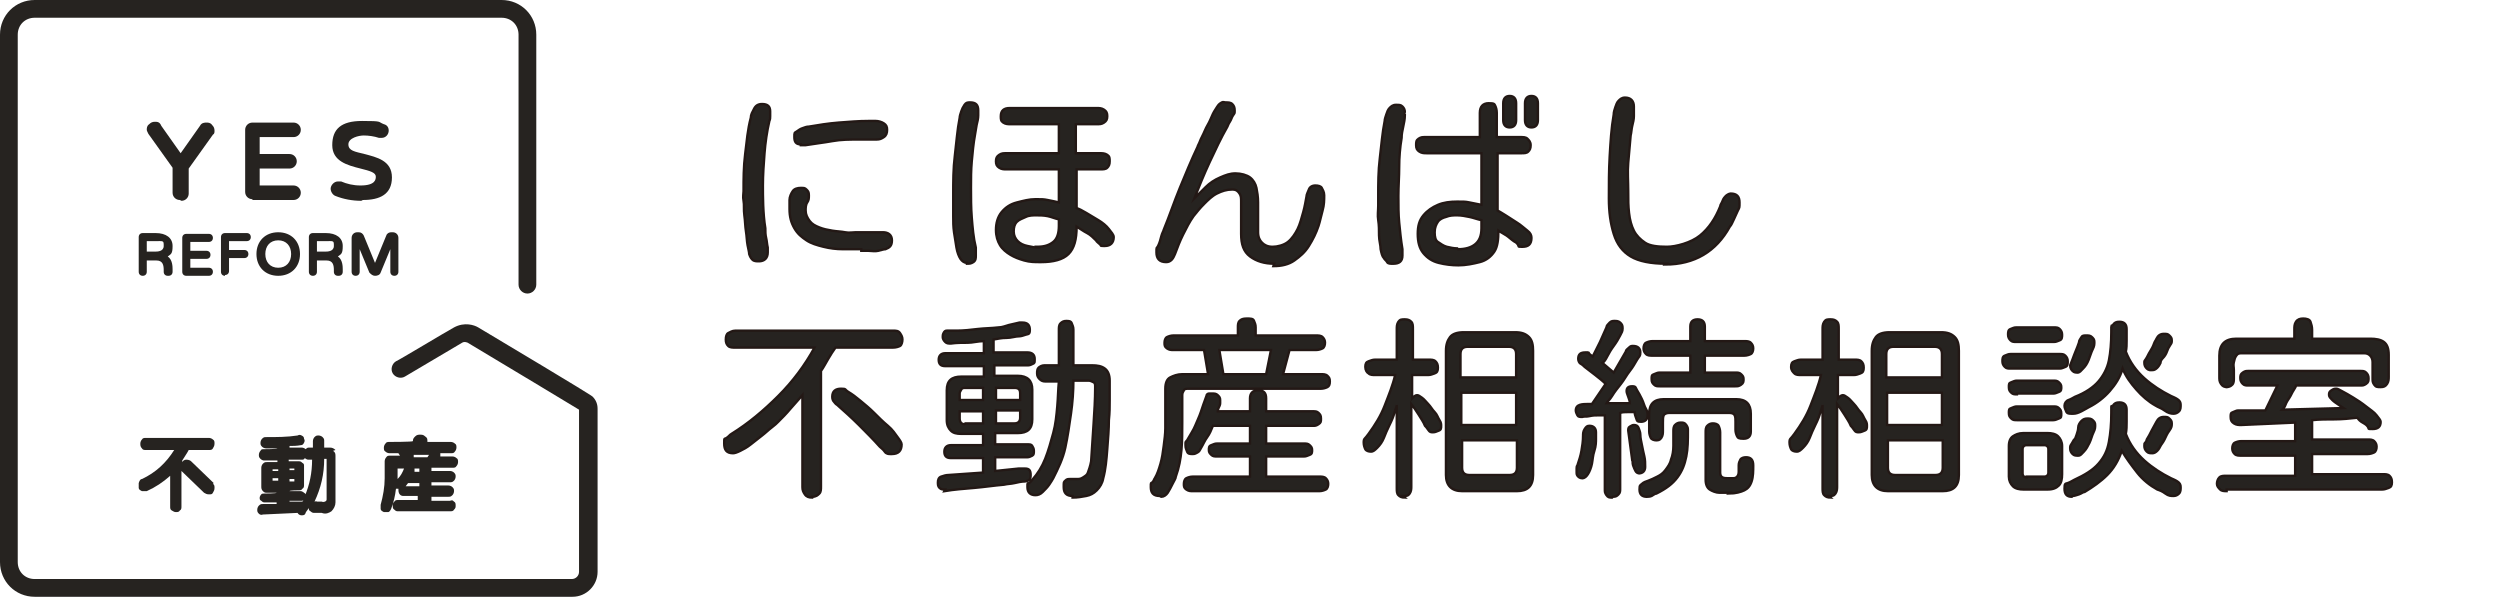
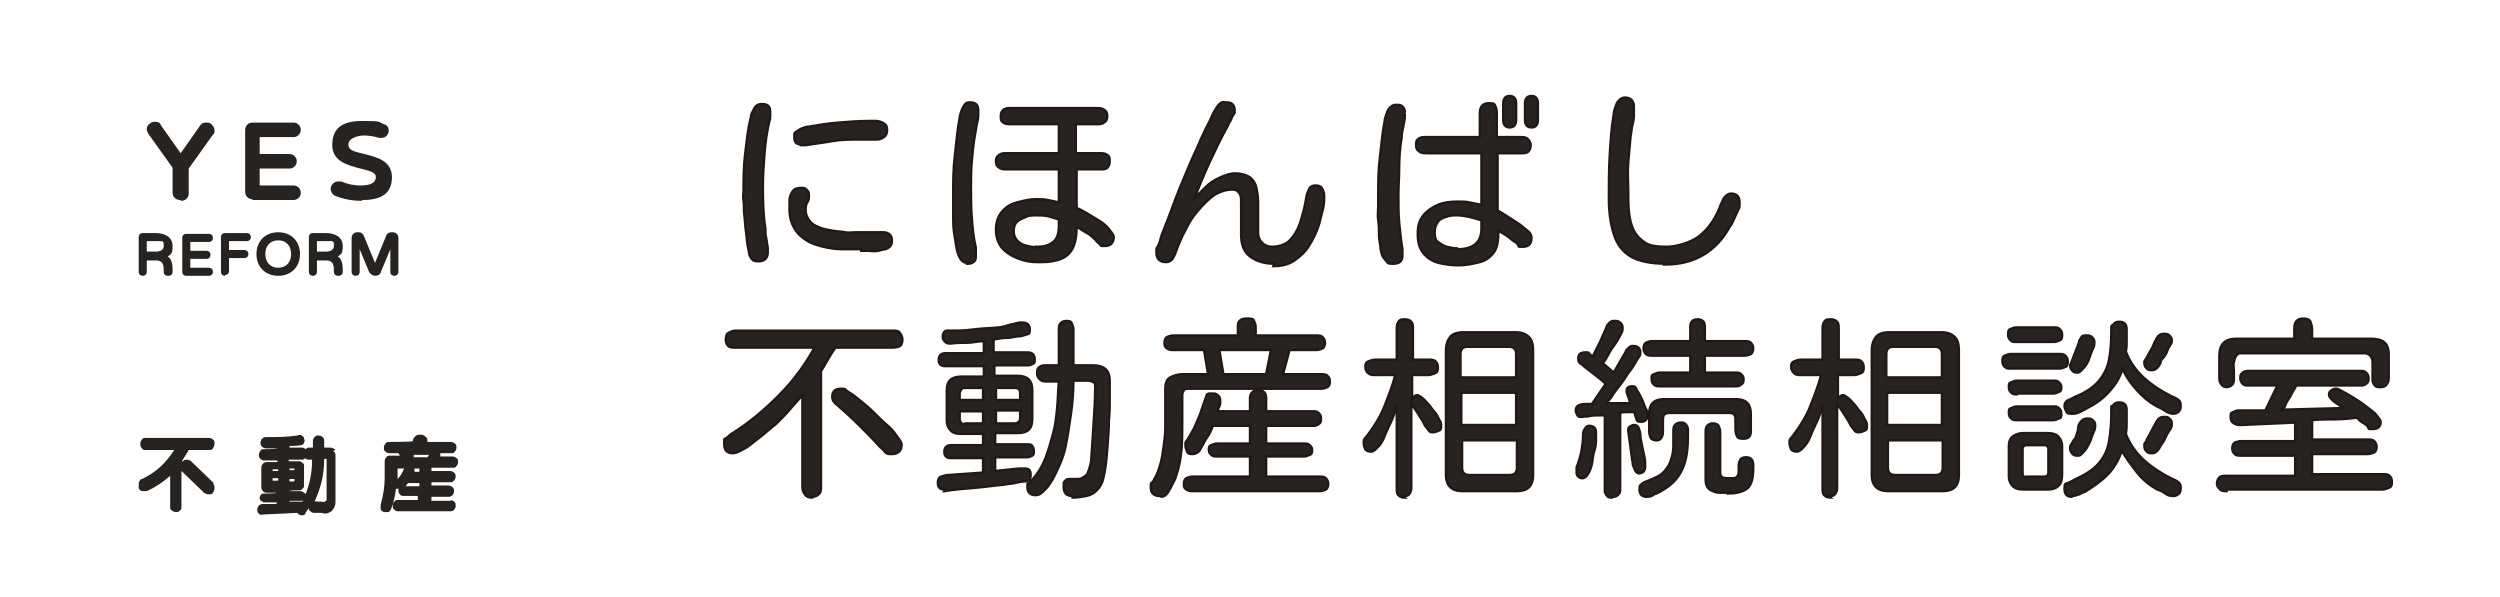
<svg xmlns="http://www.w3.org/2000/svg" id="_レイヤー_1" width="310" height="74" viewBox="0 0 310 74">
  <defs>
    <style>.cls-1,.cls-2{fill:#262320;}.cls-2{stroke:#231815;stroke-miterlimit:10;stroke-width:.3px;}</style>
  </defs>
  <g id="_logo_">
    <g id="_不動産_">
      <path class="cls-1" d="M56.1,62.1h-2.6v-.5h2.1c.2,0,.3,0,.5-.2.1-.1.2-.3.2-.5s0-.3-.2-.5c-.1-.1-.3-.2-.5-.2h-2.1v-.4h2.3c.2,0,.3,0,.5-.2.1-.1.2-.3.2-.5s0-.3-.2-.5c-.1-.1-.3-.2-.5-.2h-2.3v-.4h2.6c.2,0,.4,0,.5-.2.1-.1.2-.3.2-.5s0-.4-.2-.5c-.1-.1-.3-.2-.5-.2h-1.5v-.4h1.3c.2,0,.4,0,.5-.2.1-.1.2-.3.2-.5,0-.2,0-.4-.2-.5-.1-.1-.3-.2-.5-.2h-2.9c0-.4,0-.5-.3-.7-.2-.2-.4-.2-.6-.2s-.4,0-.6.2c-.2.2-.3.3-.3.6h0c0,.1-2.9.1-2.9.1-.2,0-.4,0-.5.2-.1.1-.2.3-.2.5s0,.4.2.5c.1.1.3.2.5.2h1.1l.2.3h-1.2c-.2,0-.4,0-.5.2-.1.1-.2.3-.2.5v2.1c0,1.1-.2,2.2-.5,3.3,0,.2,0,.3,0,.5,0,.2.2.3.4.4.2,0,.4,0,.5,0,.2,0,.3-.2.4-.4.3-.8.5-1.6.6-2.5.1,0,.2,0,.3,0,0,.2,0,.4.1.6.1.2.3.3.5.3h1.8v.5h-2.4c-.2,0-.4,0-.5.2-.2.2-.2.3-.2.5s0,.4.2.5c.2.2.3.2.5.2h6.4c.2,0,.4,0,.5-.2.2-.2.2-.3.2-.5s0-.4-.2-.5c-.2-.2-.3-.2-.5-.2M49.3,59.4v-1.3h.8c-.2.5-.4.9-.8,1.3M52,60.3h-1.7l.3-.4h1.4v.4ZM52,58.5h-.6c0-.1,0-.3,0-.4h.6v.4ZM53.1,56.7h-1.8v-.3c-.1,0,1.9,0,1.9,0l-.2.3Z" />
      <path class="cls-1" d="M26.5,59.9l-2.8-2.7c-.1-.1-.3-.2-.6-.2-.2,0-.4.1-.5.3v-.2c.3-.5.6-.9.8-1.3h2.5c.2,0,.4,0,.5-.2.1-.2.2-.3.2-.6,0-.2,0-.4-.2-.5-.1-.1-.3-.2-.5-.2h-7.8c-.2,0-.4,0-.5.2-.1.1-.2.3-.2.5s0,.4.2.6c.1.2.3.2.5.2h3.5c-1,1.6-2.3,2.8-4,3.6-.2,0-.3.2-.4.5,0,.2,0,.4,0,.6,0,.2.2.3.4.4.2,0,.4,0,.6,0,1.1-.5,2-1.1,2.9-1.9v3.8c0,.2,0,.4.2.5.2.1.3.2.5.2s.4,0,.5-.2c.2-.1.2-.3.2-.5v-4.4s0,0,0,0c0,0,0,0,0,0l2.8,2.7c.2.1.3.2.6.2s.4,0,.5-.2c.1-.2.2-.3.2-.6,0-.2,0-.4-.2-.5" />
      <path class="cls-1" d="M41.6,55.8c-.2-.2-.4-.3-.7-.3h-.7v-.8c0-.2,0-.3-.2-.5-.1-.1-.3-.2-.5-.2s-.3,0-.5.2c-.1.1-.2.3-.2.5v.8h-.5c-.2,0-.3.1-.4.2-.1-.1-.3-.2-.5-.2h-1.5v-.2c.4,0,.9,0,1.4-.1.2,0,.3-.1.4-.3.1-.2.1-.3,0-.5,0-.2-.1-.3-.3-.4-.2-.1-.3-.1-.5,0-1.3.2-2.6.2-3.9.2-.2,0-.3,0-.5.2-.1.1-.2.3-.2.5,0,.2,0,.3.2.5.1.1.3.2.5.2s.3,0,.7,0c.4,0,.6,0,.7,0h0c0,.1-1.7.1-1.7.1-.2,0-.3,0-.4.2-.1.1-.2.3-.2.5,0,.2,0,.3.2.5.1.1.3.2.4.2h1.7v.2h-1.3c-.2,0-.3,0-.5.2-.1.1-.2.3-.2.5v2.3c0,.2,0,.4.2.6.2.2.3.2.5.2h1.2c0,.1-1.5.1-1.5.1-.2,0-.3,0-.4.1-.1.1-.2.3-.2.4,0,.2,0,.3.2.4.1.1.2.2.4.2h1.5v.2s-1.7,0-1.7,0c-.2,0-.3,0-.5.2-.1.1-.2.3-.2.5,0,.2,0,.3.2.5.1.1.3.2.5.1l4.3-.2c.1.2.3.3.5.3.2,0,.4,0,.5-.3,0-.1.2-.3.4-.6,0,.2,0,.3.2.4,0,0,.2.2.4.2h1c.5.2.9,0,1.2-.2.3-.3.5-.7.5-1.1v-5.7c0-.3,0-.5-.3-.7M34.5,59.6h-.7v-.3h.7v.3ZM34.5,58.4h-.7v-.2h.7v.2ZM35.9,58.1h.6v.2h-.6v-.2ZM35.9,59.4h.6v.3h-.6v-.3ZM37.5,62.2h-1.6c0,0,0-.1,0-.1h1.4c.2,0,.3,0,.4-.2l-.2.3ZM37.9,61.5c0-.2,0-.3-.2-.4-.1-.1-.3-.2-.4-.2h-1.4c0-.1,1.1-.1,1.1-.1.2,0,.4,0,.5-.2.2-.1.2-.3.2-.5v-2.3c0-.2,0-.3-.2-.4-.1-.1-.2-.2-.4-.2h-1.3v-.2s1.6,0,1.6,0c.2,0,.3,0,.4-.2.1.1.3.2.4.2h.5c0,1.6-.3,3.1-.9,4.5M40.5,61.9c0,.1,0,.2-.2.3-.1,0-.2.1-.4,0h-.6c-.1-.1-.2,0-.3,0,.8-1.7,1.2-3.4,1.2-5.3h.3v4.9Z" />
    </g>
-     <path class="cls-1" d="M70.9,74H4.3c-2.4,0-4.3-1.9-4.3-4.3V4.3C0,1.9,1.9,0,4.3,0h57.9c2.4,0,4.3,1.9,4.3,4.3v31c0,.6-.5,1.1-1.1,1.1s-1.1-.5-1.1-1.1V4.3c0-1.2-.9-2.1-2.1-2.1H4.3c-1.2,0-2.1.9-2.1,2.1v65.4c0,1.2.9,2.1,2.1,2.1h66.6c.5,0,.9-.4.9-.9v-20.1c-1.3-.8-8.8-5.3-13.8-8.3,0,0,0,0,0,0,0,0-.4-.2-.7,0-1,.6-7.1,4.2-7.1,4.2-.5.3-1.2.1-1.5-.4-.3-.5-.1-1.2.4-1.5.3-.1,6.1-3.6,7.2-4.2,1.3-.7,2.5-.3,3,0,13.9,8.3,14.1,8.5,14.2,8.6.6.6.6,1.3.6,1.5v20.2c0,1.7-1.4,3.1-3.1,3.1ZM71.8,50.7s0,0,0,0h0Z" />
    <g id="_yes_">
      <path class="cls-1" d="M22.3,24.8c-.5,0-.9-.4-.9-.9v-3.1l-3-4.2h0c-.1-.2-.2-.4-.2-.5,0-.2,0-.5.3-.7.2-.2.4-.3.7-.3s.6,0,.8.5l2.4,3.4,2.4-3.4c.2-.4.6-.4.8-.4s.5,0,.7.3c.2.2.3.4.3.7,0,.2,0,.4-.2.5h0s-3,4.2-3,4.2v3.1c0,.5-.4.9-.9.9" />
      <path class="cls-1" d="M31.3,24.7c-.5,0-.9-.4-.9-.9v-7.7c0-.5.4-.9.9-.9h5.1c.5,0,.9.4.9.9s-.4.9-.9.9h-4.2v2.1h3.7c.5,0,.9.4.9.9s-.4.9-.9.9h-3.7v2.1h4.2c.5,0,.9.4.9.9s-.4.9-.9.9h-5.1Z" />
      <path class="cls-1" d="M44.8,24.9c-1.1,0-2.2-.2-3.2-.6-.3-.1-.6-.5-.6-.9s.4-.9.9-.9.3,0,.4,0c.7.3,1.5.5,2.4.5,1.9,0,1.9-.8,1.9-1.1,0-.5-.7-.7-1.9-1-1.6-.4-3.5-.9-3.5-2.9s1.1-3,3.7-3,1.9.1,2.7.4c.4.1.6.4.6.8s-.3.9-.9.9-.2,0-.3,0c-.6-.2-1.3-.3-1.9-.3s-1.9.3-1.9,1.1.8.9,2,1.2c1.5.4,3.4.8,3.4,2.9s-1.5,2.8-3.6,2.8" />
    </g>
    <g id="_reform_">
      <path class="cls-1" d="M20.8,34.2c-.3,0-.5-.2-.5-.5v-.2c0-.6-.1-1.2-.9-1.2h-1.2v1.4c0,.3-.2.5-.5.5s-.5-.2-.5-.5v-4.3c0-.3.2-.5.5-.5h1.6c1.3,0,2.1.6,2.1,1.6s-.2,1-.6,1.3c.6.4.6,1.3.6,1.6v.3c0,.3-.2.5-.5.5M19.2,31.2c.3,0,1.1,0,1.1-.7s0-.6-1.1-.6h-1v1.3h1Z" />
      <path class="cls-1" d="M23.1,34.2c-.3,0-.5-.2-.5-.5v-4.2c0-.3.2-.5.5-.5h2.8c.3,0,.5.2.5.5s-.2.5-.5.5h-2.3v1.1h2c.3,0,.5.2.5.5s-.2.5-.5.5h-2v1.1h2.3c.3,0,.5.2.5.5s-.2.5-.5.5h-2.8Z" />
      <path class="cls-1" d="M27.9,34.2c-.3,0-.5-.2-.5-.5v-4.3c0-.3.2-.5.5-.5h2.7c.3,0,.5.2.5.5s-.2.5-.5.5h-2.2v1.1h1.9c.3,0,.5.2.5.5s-.2.5-.5.5h-1.9v1.6c0,.3-.2.5-.5.5" />
      <path class="cls-1" d="M34.5,34.2c-1.6,0-2.7-1.1-2.7-2.7,0-1.6,1.1-2.7,2.7-2.7s2.7,1.1,2.7,2.7c0,1.6-1.1,2.7-2.7,2.7M34.5,29.8c-1,0-1.6.7-1.6,1.7s.6,1.7,1.6,1.7,1.6-.7,1.6-1.7-.6-1.7-1.6-1.7" />
      <path class="cls-1" d="M41.9,34.2c-.3,0-.5-.2-.5-.5v-.2c0-.6-.1-1.2-.9-1.2h-1.2v1.4c0,.3-.2.5-.5.5s-.5-.2-.5-.5v-4.3c0-.3.2-.5.5-.5h1.6c1.3,0,2.1.6,2.1,1.6s-.2,1-.6,1.3c.6.4.6,1.3.6,1.6v.3c0,.3-.2.5-.5.5M40.3,31.2c.3,0,1.1,0,1.1-.7s0-.6-1.1-.6h-1v1.3h1Z" />
      <path class="cls-1" d="M48.9,34.2c-.3,0-.5-.2-.5-.5v-2.8l-1.2,2.9c-.1.3-.4.4-.7.4s-.5-.2-.7-.4l-1.2-2.9v2.8c0,.3-.2.5-.5.5s-.5-.2-.5-.5v-4.2c0-.4.3-.7.7-.7h.2c.3,0,.5.2.6.4l1.4,3.4,1.4-3.4c.1-.3.4-.4.6-.4h.2c.4,0,.7.3.7.7v4.2c0,.3-.2.5-.5.5" />
    </g>
  </g>
  <path class="cls-2" d="M94.1,32.4c-.3,0-.6,0-.8-.2s-.3-.4-.4-.7c0-.2-.1-.6-.2-1.1s-.1-1.1-.2-1.7-.1-1.3-.2-2,0-1.3-.1-1.8,0-.9,0-1.2c0-1.5,0-3,.2-4.6s.3-3,.7-4.5c0-.4.2-.7.4-1.1s.5-.6,1-.6c.7,0,1,.3,1,.9s0,.4,0,.6,0,.4-.1.6c-.3,1.3-.5,2.7-.6,4s-.2,2.7-.2,4,0,3.5.3,5.3c0,.4,0,.8.1,1.2s.1.8.2,1.2c0,0,0,.2,0,.3s0,.2,0,.3c0,.7-.4,1.1-1.1,1.1ZM106.8,30.9c-.7,0-1.5,0-2.3,0s-1.6-.1-2.4-.3-1.5-.4-2.1-.8-1.1-.8-1.5-1.5-.6-1.4-.6-2.4,0-.7,0-1.1.2-.8.4-1.1.6-.4,1-.4.5,0,.7.2.3.3.3.7,0,.6-.2.9-.2.7-.2,1c0,.5.2.9.5,1.3s.7.6,1.2.8,1,.3,1.6.4,1.1.1,1.6.2.9,0,1.3,0c.6,0,1.1,0,1.7,0s1.1,0,1.7,0,1.1.3,1.1,1-.3.9-.8,1.1c-.2,0-.5.1-.9.2s-.8,0-1.2,0-.7,0-.9,0ZM99.3,17.9c-.6,0-.8-.3-.8-.9s0-.5.3-.7.4-.3.7-.4.5-.2.8-.2c1.2-.2,2.4-.4,3.7-.5s2.5-.2,3.7-.2.6,0,.9,0,.7.1,1,.3.4.4.4.8-.1.7-.4.9-.5.3-.9.3-.7,0-1,0-.7,0-1.1,0c-1.2,0-2.3,0-3.4.2s-2.1.3-3.3.5c0,0-.2,0-.3,0s-.2,0-.3,0Z" />
  <path class="cls-2" d="M119.9,32.6c-.3,0-.6-.2-.8-.5s-.4-.8-.5-1.4-.2-1.2-.3-1.9-.1-1.3-.1-2,0-1.2,0-1.7v-1c0-1.6,0-3.2.2-4.8s.3-3.2.6-4.7c0-.2.1-.5.2-.8s.2-.5.4-.8.4-.3.7-.3c.7,0,1,.3,1,1s0,.2,0,.3,0,.2,0,.3c0,.4-.1.8-.2,1.2l-.2,1.2c-.2,1.1-.3,2.2-.4,3.3s-.1,2.2-.1,3.3,0,2.5.1,3.7.2,2.5.5,3.7c0,.2,0,.3,0,.5s0,.3,0,.5c0,.3,0,.6-.3.8s-.5.2-.8.2ZM128.9,32.5c-.6,0-1.2,0-1.9-.2s-1.2-.4-1.7-.7-1-.7-1.3-1.2-.5-1.1-.5-1.9.2-1.6.7-2.2,1.1-1,1.9-1.2,1.5-.4,2.3-.4,1,0,1.5.1,1,.2,1.4.3v-2.1c0-.7,0-1.4,0-2h-6.5c-.3,0-.6,0-.9-.2s-.4-.4-.4-.8.1-.6.4-.8.5-.2.9-.2h6.5c0-.6,0-1.2,0-1.8s0-1.2,0-1.8h-6c-.3,0-.6,0-.9-.2s-.3-.4-.3-.8c0-.7.4-1,1.1-1h10.8c.3,0,.6,0,.9.2s.4.4.4.8-.1.6-.4.8-.5.2-.9.2h-2.6c0,.6,0,1.2,0,1.8s0,1.2,0,1.8h3c.3,0,.6,0,.9.2s.3.4.3.8-.1.6-.3.8-.5.2-.9.2h-2.9v4.8c.3.1.7.3,1.2.6s1,.6,1.5.9,1,.7,1.3,1.1.6.7.6,1c0,.7-.4,1.1-1.1,1.1s-.4,0-.6-.2-.4-.3-.5-.5c-.3-.3-.7-.7-1.1-.9s-.8-.5-1.3-.8c0,1.6-.3,2.7-1,3.4s-1.9,1-3.4,1ZM128.6,30.6c.9,0,1.5-.2,2-.6s.7-1.1.7-2v-.8c-.5-.1-.9-.3-1.4-.4s-1-.1-1.4-.1-.9,0-1.3.2-.8.3-1.1.6-.4.7-.4,1.2.2.9.5,1.2.7.5,1.2.6.9.2,1.3.2Z" />
  <path class="cls-2" d="M158,32.7c-1.2,0-2.2-.3-3-.9s-1.1-1.5-1.1-2.8c0-.7,0-1.3,0-2s0-1.3,0-2c0-.4,0-.7-.2-1s-.4-.5-.9-.5c-.7,0-1.3.2-1.9.5s-1.1.8-1.6,1.3-.9,1-1.3,1.5c-.5.7-.9,1.5-1.3,2.3s-.7,1.6-1,2.4c-.1.2-.2.5-.4.7s-.4.3-.7.3c-.8,0-1.2-.4-1.2-1.2s0-.4.2-.8.3-.8.4-1.2.3-.7.3-.8c.7-1.7,1.3-3.5,2-5.2s1.4-3.4,2.2-5.1c0-.1.2-.4.3-.7s.4-.8.6-1.3.5-.9.7-1.4.4-.9.6-1.2.3-.5.4-.6c.1-.1.2-.2.4-.3s.3,0,.5,0c.3,0,.6,0,.8.2s.3.4.3.8,0,.3-.2.6-.2.5-.4.8-.2.4-.3.6c-.8,1.4-1.5,2.9-2.2,4.4s-1.3,3-1.9,4.5c.4-.4.9-.9,1.4-1.4s1.1-.9,1.8-1.2,1.2-.5,1.9-.5,1.4.2,1.8.5.7.8.8,1.3.2,1.1.2,1.8,0,1.3,0,1.9,0,1.2,0,1.8.2,1,.5,1.3.7.5,1.3.5,1.4-.2,1.9-.6.9-1,1.2-1.6.5-1.4.7-2.1.3-1.4.4-1.9c0-.3.2-.6.3-.9s.4-.5.8-.5.7.1.8.3.3.5.3.9c0,.6,0,1.2-.2,1.9s-.3,1.3-.5,1.9c-.3.9-.7,1.7-1.2,2.5s-1.1,1.3-1.8,1.8-1.6.7-2.6.7Z" />
  <path class="cls-2" d="M172.6,32.7c-.2,0-.5,0-.6-.2s-.3-.3-.4-.5c-.2-.2-.3-.6-.4-1.1,0-.5-.2-1.1-.2-1.7s0-1.3-.1-1.9,0-1.2,0-1.8,0-.9,0-1.2c0-1.5,0-3.1.2-4.7s.3-3.1.6-4.6c0-.2.1-.5.2-.8s.2-.6.4-.8.4-.4.8-.4.6,0,.8.2.3.4.3.7,0,.1,0,.2,0,.2,0,.2c0,.5-.1.9-.2,1.4s-.2.9-.2,1.4c-.2,1.2-.3,2.4-.3,3.6s-.1,2.4-.1,3.6,0,2.3.1,3.3.2,2.1.4,3.3c0,.1,0,.3,0,.4s0,.3,0,.4c0,.7-.4,1-1.1,1ZM180.9,32.9c-.9,0-1.7-.1-2.5-.3-.8-.2-1.4-.6-1.9-1.2s-.7-1.4-.7-2.4.2-1.7.7-2.3,1.1-1,1.8-1.3,1.5-.4,2.4-.4,1,0,1.5.1,1,.2,1.5.3v-6.4h-6.8c-.3,0-.6,0-.9-.2s-.4-.4-.4-.8,0-.6.3-.8.5-.2.8-.2h6.8c0-.5,0-1,0-1.5s0-1,0-1.5c0-.8.4-1.2,1.1-1.2s.7.1.8.3.2.5.2.9v1.5c0,.5,0,1,0,1.5h2.9c.4,0,.7,0,.9.2s.4.4.4.8-.1.6-.3.8-.5.2-.8.2h-3c0,.1,0,.3,0,.3h0c0,.1,0,6.8,0,6.8.2.1.5.3,1,.6s.9.6,1.4.9.9.7,1.3,1,.5.6.5.9c0,.8-.4,1.1-1.1,1.1s-.4,0-.6-.3-.4-.3-.5-.4c-.3-.2-.6-.5-.9-.7s-.7-.4-1-.6c0,1.1-.1,2-.5,2.6s-1,1.1-1.8,1.3-1.7.4-2.7.4ZM180.8,30.9c.9,0,1.6-.2,2.1-.6s.8-1,.8-2,0-.3,0-.5,0-.3,0-.5c-.5-.1-1-.3-1.5-.4s-1-.2-1.5-.2-.9,0-1.4.2c-.4.1-.8.3-1,.6s-.4.7-.4,1.3.1,1,.4,1.2.7.5,1.1.6.9.2,1.3.2ZM187.2,15.8c-.5,0-.8-.3-.8-.9v-2.1c0-.6.3-.9.8-.9s.8.3.8.9v2.1c0,.6-.3.9-.8.9ZM189.9,15.8c-.5,0-.8-.3-.8-.9v-2.1c0-.6.3-.9.8-.9s.8.3.8.9v2.1c0,.6-.3.9-.8.9Z" />
  <path class="cls-2" d="M206.6,32.7c-1.9,0-3.4-.3-4.4-.9s-1.7-1.5-2.1-2.8-.6-2.7-.6-4.4,0-3.5.1-5.2.2-3.5.5-5.2c0-.3.1-.6.2-.9s.2-.6.4-.8.4-.4.8-.4c.7,0,1.1.4,1.1,1.1s0,.4,0,.6,0,.4,0,.6c0,.4-.1.8-.2,1.2s-.1.8-.2,1.2c-.1,1.1-.2,2.3-.3,3.4s0,2.3,0,3.5,0,1.8.1,2.7.3,1.6.6,2.2.8,1.1,1.4,1.5,1.6.5,2.7.5,3-.5,4.1-1.4,1.9-2.1,2.5-3.6c0-.2.2-.4.3-.7s.3-.5.4-.6.4-.3.6-.3c.8,0,1.1.4,1.1,1.1s0,.6-.2,1-.3.7-.5,1.1-.3.7-.5.9c-1.7,3.1-4.4,4.7-8,4.7Z" />
  <path class="cls-2" d="M100.7,61.7c-.4,0-.7-.1-.9-.4s-.3-.5-.3-.9v-11.4h0c-.5.6-1,1.1-1.5,1.7s-1,1.1-1.5,1.6c-.2.2-.4.4-.8.7s-.8.7-1.2,1-.9.7-1.4,1.1-.9.6-1.3.8-.7.3-.9.3c-.8,0-1.1-.4-1.1-1.2s0-.5.3-.7.4-.4.6-.5c2.1-1.3,4-2.9,5.8-4.7s3.3-3.8,4.5-6h-9.8c-.4,0-.7,0-.9-.2s-.3-.4-.3-.8.1-.7.3-.8.5-.3.9-.3h19.5c.4,0,.7,0,.9.3s.3.5.3.8-.1.7-.3.8-.5.2-.9.2h-7.1c-.3.4-.6.9-.9,1.4s-.6,1.1-.9,1.5v14.3c0,.4,0,.7-.2.9s-.4.4-.9.4ZM110.4,56.3c-.2,0-.5,0-.7-.3s-.4-.4-.6-.6c-.8-.9-1.7-1.8-2.6-2.7s-1.8-1.7-2.7-2.5c-.2-.1-.3-.3-.4-.4s-.2-.3-.2-.6c0-.7.4-1,1.1-1s.4.1.9.4.9.6,1.5,1.1,1.1.9,1.7,1.5,1.1,1.1,1.7,1.6.9,1,1.2,1.4.5.7.5.9c0,.8-.4,1.2-1.2,1.2Z" />
  <path class="cls-2" d="M117.2,60.7c-.3,0-.5,0-.7-.2s-.2-.4-.2-.7.1-.6.4-.7.6-.2.9-.2l4.3-.3v-1.8h-4c-.6,0-.8-.3-.8-.8s.3-.8.8-.8h4v-1.4h-2.7c-.6,0-1-.1-1.3-.4s-.5-.7-.5-1.3v-3.7c0-1.2.6-1.7,1.8-1.7h2.8v-1.3h-4.8c-.6,0-.8-.3-.8-.8s.3-.8.8-.8h4.8v-1.5c-.7,0-1.4.2-2,.2s-1.4,0-2.1.1c-.3,0-.5,0-.7-.2s-.3-.4-.3-.6,0-.3.1-.5.2-.3.4-.3c.2,0,.4,0,.6,0s.4,0,.6,0c.9,0,1.8-.1,2.6-.2s1.8-.1,2.6-.2c.5,0,.9-.2,1.3-.3s.9-.2,1.3-.3c0,0,.2,0,.2,0s.2,0,.2,0c.6,0,.9.3.9.9s-.2.5-.5.6-.6.2-.8.2c-.5,0-1,.2-1.6.2s-1,.1-1.6.2v1.6h4.2c.6,0,.9.3.9.8s0,.5-.2.6-.4.2-.6.2h-4.2v1.3h2.9c1.2,0,1.8.6,1.8,1.7v3.7c0,1.2-.6,1.7-1.8,1.7h-2.8v1.4h4c.3,0,.5,0,.6.2s.2.3.2.6,0,.5-.2.6-.4.2-.6.2h-4v1.7l2.9-.3c.1,0,.3,0,.4,0s.3,0,.4,0c.5,0,.7.2.7.8s-.2.7-.7.8c-.4,0-.9.1-1.3.2s-.9.1-1.3.2c-1.2.1-2.5.3-3.7.4s-2.5.2-3.7.4ZM119,49.6h2.9v-1.5h-2.2c-.2,0-.4,0-.5.2s-.2.3-.2.5v.8ZM119.7,52.5h2.2v-1.5h-2.9v.9c0,.4.2.7.6.7ZM123.5,49.6h3v-.8c0-.5-.2-.7-.7-.7h-2.3v1.5ZM123.5,52.5h2.3c.4,0,.7-.2.7-.7v-.9h-3v1.5ZM133,61.5c-.8,0-1.1-.4-1.1-1.1s0-.6.2-.8.3-.2.6-.2.5,0,.8,0,.5,0,.8-.2.5-.3.6-.6.3-.8.4-1.4c.1-1.5.2-3.1.3-4.6s.2-3.1.2-4.6c0-.3,0-.5-.2-.6s-.4-.2-.6-.2h-1.9c0,1.3-.1,2.7-.3,4.1s-.4,2.8-.7,4.2-.9,2.6-1.5,3.8c-.1.2-.3.5-.5.8s-.5.6-.8.9-.6.4-.9.4c-.6,0-1-.3-1-1s0-.4.2-.5.3-.3.4-.4c.7-.8,1.2-1.6,1.6-2.6s.7-2.1,1-3.2.4-2.2.5-3.3.1-2.1.2-3.1c-.2,0-.5,0-.8,0s-.6,0-.9,0-.5-.1-.7-.3-.3-.4-.3-.7,0-.6.3-.8.5-.2.8-.2h1.6c0-.4,0-.8,0-1.3s0-.8,0-1.3,0-.6,0-.9,0-.6,0-.9,0-.6.2-.8.4-.3.7-.3.6,0,.7.3.2.4.2.8v4.4s2.3,0,2.3,0c.7,0,1.2.1,1.6.4s.6.8.6,1.5,0,1.6,0,2.4,0,1.6-.1,2.5c0,1.1-.1,2.3-.2,3.6s-.2,2.5-.5,3.6c-.1.6-.4,1.1-.8,1.5s-.8.6-1.3.7-1.1.2-1.7.2Z" />
  <path class="cls-2" d="M143.8,61.5c-.8,0-1.1-.4-1.1-1.1s0-.4.2-.6.2-.4.3-.5c.3-.5.5-1.1.7-1.8s.3-1.4.4-2.2.2-1.5.2-2.2,0-1.4,0-1.9,0-1,0-1.5,0-1,0-1.5c0-.7.2-1.2.6-1.4s.9-.4,1.5-.4h3.2l-.5-3h-3.8c-.3,0-.5,0-.8-.2s-.3-.4-.3-.7.1-.6.3-.7.5-.2.8-.2h8v-1c0-.3,0-.6.2-.8s.4-.3.9-.3.8,0,.9.3.2.4.2.8v1h7.5c.3,0,.6,0,.8.2s.3.4.3.7-.1.6-.3.7-.5.2-.8.2h-3.3l-.8,3h4.7c.3,0,.6,0,.8.2s.3.3.3.7-.1.6-.3.7-.5.2-.8.2h-16.4c-.3,0-.5,0-.6.2s-.2.3-.2.6c0,1.1,0,2.2,0,3.4s0,2.3-.1,3.4-.3,2.2-.7,3.3c0,.2-.2.5-.4.9s-.4.8-.6,1.1-.5.5-.8.5ZM147.9,60.9c-.3,0-.5,0-.8-.2s-.3-.4-.3-.7.1-.6.3-.7.5-.2.8-.2h7.1v-2.5h-4.1c-.3,0-.5,0-.7-.2s-.3-.3-.3-.6,0-.5.3-.6.4-.2.7-.2h4.1v-2.2h-4.6c-.2.5-.4,1-.7,1.4s-.5.9-.8,1.4c-.1.2-.2.4-.4.5s-.3.2-.6.2-.6,0-.7-.3-.2-.4-.2-.8,0-.2,0-.3.1-.2.2-.3c.4-.7.8-1.3,1-1.8s.5-1.1.7-1.7.4-1.2.7-2c0-.2.2-.3.3-.3s.3,0,.4,0c.3,0,.5,0,.7.2s.3.3.3.6,0,.2,0,.4-.1.4-.2.6-.1.4-.1.4h4v-1.6c0-.6.3-1,1-1s1,.3,1,1v1.6h5.8c.3,0,.5,0,.7.2s.3.3.3.7,0,.5-.3.7-.4.2-.7.2h-5.8v2.2h4.7c.3,0,.5,0,.7.2s.3.3.3.6,0,.5-.3.6-.4.2-.7.2h-4.7v2.5h6.6c.3,0,.6,0,.8.2s.3.4.3.7-.1.6-.3.7-.5.2-.8.2h-15.7ZM151.8,46.4h5.2l.6-3h-6.4l.5,3Z" />
  <path class="cls-2" d="M174.2,61.7c-.4,0-.6-.1-.8-.3s-.2-.5-.2-.9v-10.3c0,.2-.2.6-.3,1s-.3.9-.6,1.5-.5,1.1-.7,1.6-.5.9-.8,1.2-.5.5-.8.5-.6-.1-.7-.3-.2-.5-.2-.8,0-.4.2-.6.3-.4.4-.5c.8-1.1,1.5-2.2,2-3.5s1-2.5,1.3-3.8h-2.5c-.3,0-.6,0-.8-.2-.2-.1-.4-.4-.4-.8s.1-.6.4-.7.5-.2.8-.2h2.7v-3.8c0-.3,0-.6.2-.9s.4-.3.8-.3.6.1.8.3.2.5.2.9v3.8h2c.3,0,.6,0,.8.2s.3.4.3.8-.1.6-.4.7-.5.2-.8.2h-2v2.9c.2-.2.4-.4.6-.4s.3.1.6.3.5.5.8.8.5.7.8,1,.4.7.6,1,.2.5.2.7c0,.3,0,.5-.3.6s-.4.2-.7.2-.4,0-.6-.3-.3-.4-.4-.5c-.2-.5-.5-.9-.8-1.4s-.6-.9-.9-1.3v10.2c0,.3,0,.6-.2.9s-.4.3-.8.3ZM181.3,60.9c-1.3,0-2-.7-2-2v-15.4c0-.8.2-1.3.5-1.7s.9-.6,1.7-.6h6.4c.8,0,1.3.2,1.7.6s.5,1,.5,1.7v15.4c0,1.4-.7,2-2,2h-6.8ZM181.2,46.8h6.8v-2.9c0-.6-.3-.9-.9-.9h-5.1c-.6,0-.9.3-.9.9v2.9ZM181.2,52.7h6.8v-4h-6.8v4ZM182.1,58.9h5.1c.6,0,.9-.3.9-.9v-3.4h-6.8v3.4c0,.6.3.9.9.9Z" />
  <path class="cls-2" d="M199.9,61.7c-.3,0-.5,0-.7-.3s-.2-.4-.2-.7v-9.2c-.2,0-.5,0-.8,0s-.7,0-1.1.1-.6,0-.9.1c-.3,0-.5,0-.6-.2s-.2-.4-.2-.6c0-.4.2-.6.5-.7s.7-.1.9-.1h.4s.2,0,.2,0l1.7-2.5c-.4-.4-.8-.7-1.3-1.1s-.9-.7-1.3-1c-.1-.1-.3-.3-.5-.4s-.3-.4-.3-.6c0-.6.3-.8.9-.8s.3,0,.5.2.3.2.4.3c.3-.6.6-1.2.9-1.8l.8-1.8c0-.2.2-.4.4-.6s.4-.2.6-.2.5,0,.7.2.3.3.3.7-.1.5-.3.9-.5.9-.8,1.3-.6.9-.8,1.3-.4.7-.6.8l1.4,1.2,1.5-2.6c0-.2.2-.3.4-.5s.3-.2.5-.2c.6,0,.9.3.9.8s-.1.4-.4.9-.5.9-.9,1.4-.7,1.1-1.1,1.6-.8,1-1.1,1.5-.6.7-.7.9h2.9c0-.3-.1-.5-.2-.8s-.2-.5-.2-.7c0-.4.2-.6.7-.6s.4.2.6.5.4.7.6,1.1.3.9.5,1.2.2.7.2.8c0,.5-.3.8-.8.8s-.5-.1-.6-.4-.2-.5-.2-.8c-.3,0-.6,0-.9,0s-.6,0-.9.1v9.4c0,.3,0,.5-.2.7s-.3.3-.7.3ZM196.3,59.3c-.2,0-.4,0-.6-.2s-.2-.3-.2-.6,0-.3,0-.4,0-.3.1-.4c.2-.6.4-1.2.5-1.8s.2-1.2.2-1.9c0-.2,0-.5.2-.8s.3-.4.6-.4c.5,0,.8.3.8.8s0,.4,0,.8,0,.9-.2,1.5-.2,1.1-.3,1.6-.3,1-.5,1.3-.4.5-.7.5ZM203.3,58.7c-.2,0-.4-.1-.5-.3s-.2-.4-.3-.7,0-.5-.1-.6l-.5-3.7c0-.2,0-.4.2-.5s.3-.2.5-.2c.3,0,.5.1.6.4s.2.5.2.8c0,.4.1.8.2,1.3s.2,1,.3,1.4.1.9.1,1.3c0,.5-.3.8-.8.8ZM204.2,61.6c-.6,0-.9-.3-.9-.9s.1-.5.3-.7.5-.3.8-.4.7-.3,1.1-.5.7-.4,1-.8.6-.8.7-1.3c.2-.5.3-1.1.3-1.7s0-1.2,0-1.8c0-.3,0-.6.2-.8s.4-.3.7-.3.5,0,.7.3.2.4.2.7c0,1.2,0,2.2-.2,3.2s-.5,1.8-1.1,2.6-1.4,1.4-2.6,2c-.2,0-.4.2-.6.3s-.5.1-.7.1ZM205.8,47.9c-.3,0-.5,0-.7-.2s-.3-.3-.3-.7,0-.5.3-.6.4-.2.7-.2h3.8v-2.1h-4.7c-.3,0-.6,0-.8-.2s-.3-.4-.3-.7.1-.6.3-.7.5-.2.8-.2h4.7v-1.8c0-.6.3-.9.9-.9s.9.3.9.9v1.8h4.9c.3,0,.6,0,.8.2s.3.4.3.7-.1.6-.3.7-.5.2-.8.2h-4.9v2.1h3.8c.3,0,.5,0,.7.2s.3.3.3.6,0,.5-.3.7-.4.2-.7.2h-9.4ZM205.4,54.6c-.3,0-.6-.1-.7-.3s-.2-.5-.2-.8v-2.2c0-1.2.6-1.8,1.8-1.8h9c1.2,0,1.8.6,1.8,1.8v2.2c0,.6-.3.9-.9.9s-.7-.1-.8-.3-.2-.5-.2-.8,0-.7,0-1,0-.6-.1-.8-.3-.3-.7-.3h-7.4c-.3,0-.6.1-.7.3s-.1.5-.1.9,0,.7,0,1,0,.6-.2.9-.4.3-.7.3ZM214.5,61.1c-.4,0-.9,0-1.3,0s-.9-.2-1.2-.4-.5-.6-.5-1.2v-5.9c0-.3,0-.6.2-.8s.4-.3.7-.3.6.1.7.3.2.5.2.8v5c0,.3.1.5.3.6s.5.1.7.1.3,0,.6,0,.4-.1.5-.2c.1-.1.2-.3.2-.6s0-.5,0-.8.1-.5.2-.7.4-.3.7-.3c.6,0,.9.3.9,1s0,1.4-.2,2-.5.9-.9,1.1-1.1.4-1.9.4Z" />
  <path class="cls-2" d="M227,61.7c-.4,0-.6-.1-.8-.3s-.2-.5-.2-.9v-10.3c0,.2-.2.6-.3,1s-.3.9-.6,1.5-.5,1.1-.7,1.6-.5.9-.8,1.2-.5.5-.8.5-.6-.1-.7-.3-.2-.5-.2-.8,0-.4.2-.6.3-.4.4-.5c.8-1.1,1.5-2.2,2-3.5s1-2.5,1.3-3.8h-2.5c-.3,0-.6,0-.8-.2s-.4-.4-.4-.8.1-.6.4-.7.5-.2.8-.2h2.7v-3.8c0-.3,0-.6.2-.9s.4-.3.8-.3.6.1.8.3.2.5.2.9v3.8h2c.3,0,.6,0,.8.2s.3.4.3.8-.1.6-.4.7-.5.2-.8.2h-2v2.9c.2-.2.4-.4.6-.4s.3.1.6.3.5.5.8.8.5.7.8,1,.4.7.6,1,.2.5.2.7c0,.3,0,.5-.3.6s-.4.2-.7.2-.4,0-.6-.3-.3-.4-.4-.5c-.2-.5-.5-.9-.8-1.4s-.6-.9-.9-1.3v10.2c0,.3,0,.6-.2.9s-.4.3-.8.3ZM234.1,60.9c-1.3,0-2-.7-2-2v-15.4c0-.8.2-1.3.5-1.7s.9-.6,1.7-.6h6.4c.8,0,1.3.2,1.7.6s.5,1,.5,1.7v15.4c0,1.4-.7,2-2,2h-6.8ZM234,46.8h6.8v-2.9c0-.6-.3-.9-.9-.9h-5.1c-.6,0-.9.3-.9.9v2.9ZM234,52.7h6.8v-4h-6.8v4ZM234.9,58.9h5.1c.6,0,.9-.3.9-.9v-3.4h-6.8v3.4c0,.6.3.9.9.9Z" />
  <path class="cls-2" d="M249.3,45.7c-.3,0-.5,0-.7-.2s-.3-.4-.3-.7,0-.6.3-.7.4-.2.7-.2h6.1c.3,0,.5,0,.7.2s.3.4.3.7,0,.6-.3.7-.4.2-.7.2h-6.1ZM250,42.4c-.3,0-.5,0-.7-.2s-.3-.4-.3-.7,0-.6.3-.7.4-.2.7-.2h4.7c.3,0,.5,0,.7.2s.3.4.3.7,0,.6-.3.7-.4.2-.7.2h-4.7ZM250.1,48.9c-.3,0-.5,0-.7-.2s-.3-.3-.3-.7,0-.5.3-.6.4-.2.7-.2h4.5c.3,0,.5,0,.7.2s.3.3.3.6,0,.5-.3.6-.4.2-.7.2h-4.5ZM250.1,52.1c-.3,0-.5,0-.7-.2s-.3-.3-.3-.7,0-.5.3-.6.4-.2.7-.2h4.5c.3,0,.5,0,.7.2s.3.3.3.7,0,.5-.3.6-.4.2-.7.2h-4.5ZM250.9,60.7c-.5,0-1-.1-1.3-.4s-.5-.7-.5-1.2v-3.8c0-.6.2-1,.5-1.2s.7-.4,1.3-.4h3c.5,0,1,.1,1.3.4s.5.7.5,1.2v3.5c0,.6-.1,1.1-.4,1.4s-.7.5-1.4.5h-3ZM251.3,59.1h2.2c.3,0,.5-.2.5-.5v-2.9c0-.3-.2-.5-.5-.5h-2.2c-.3,0-.5.2-.5.5v3c0,.3.2.5.5.5ZM256.9,51.3c-.3,0-.6,0-.7-.3s-.2-.4-.2-.7.2-.6.5-.7.6-.3.8-.4c1.3-.5,2.3-1.2,2.9-1.9s1.1-1.6,1.3-2.6.3-2.2.3-3.5,0-.6.2-.9.4-.4.8-.4c.6,0,.9.3.9.9s0,.9,0,1.4,0,1-.1,1.4c.5,1.3,1.3,2.4,2.3,3.3s2.1,1.6,3.3,2.2c.2.1.5.2.8.4s.4.4.4.7,0,.6-.2.8-.4.3-.7.3-.7-.1-1.1-.4-.8-.4-1.1-.6c-.9-.5-1.7-1.2-2.4-2s-1.3-1.6-1.7-2.6c-.3,1.1-.9,2-1.6,2.8s-1.6,1.5-2.6,2c-.2.1-.5.3-.9.5s-.7.3-1,.3ZM256.9,61.6c-.6,0-.9-.3-.9-1s.1-.6.4-.7.6-.3.8-.4c1.3-.6,2.3-1.2,3-2s1.1-1.6,1.3-2.7.3-2.2.3-3.6,0-.6.2-.9.4-.4.8-.4c.6,0,.9.3.9.9s0,1,0,1.5,0,1-.1,1.5c.5,1.3,1.3,2.4,2.3,3.3s2.1,1.6,3.3,2.2c.2.1.5.2.8.4s.4.4.4.7,0,.6-.2.8-.4.3-.7.3-.6,0-1-.3-.7-.4-1-.5c-.9-.5-1.8-1.2-2.5-2.1s-1.3-1.7-1.9-2.7c-.4,1.2-1,2.2-1.8,3s-1.8,1.5-2.8,2.1c-.2,0-.4.2-.7.3s-.6.2-.8.2ZM257.7,46.2c-.3,0-.5,0-.7-.2s-.3-.4-.3-.7c.2-.5.4-1,.5-1.3s.3-.7.4-1,.2-.5.2-.6c0-.2.2-.4.3-.6s.3-.2.6-.2.5,0,.7.2.3.3.3.6,0,.5-.2.9-.3.8-.5,1.3-.4.8-.7,1.1-.4.5-.7.5ZM257.7,56.5c-.3,0-.5,0-.7-.2s-.3-.4-.3-.7,0-.3.2-.6.2-.4.3-.5c.1,0,.2-.3.3-.6s.2-.6.2-.9.2-.6.4-.8.4-.3.7-.3.5,0,.7.2.3.3.3.6,0,.5-.2.9-.3.9-.5,1.3-.4.8-.7,1.1-.4.5-.7.5ZM266.9,45.9c-.3,0-.5,0-.7-.2s-.3-.4-.3-.7,0-.2.2-.5.3-.6.5-.9.4-.7.5-1,.3-.5.3-.6c.2-.4.5-.6.9-.6s.5,0,.7.2.3.3.3.6,0,.3-.2.6-.3.5-.4.8-.3.6-.5.8-.3.4-.3.6c-.1.2-.2.4-.4.6s-.4.3-.6.3ZM266.9,56.2c-.3,0-.5,0-.7-.2s-.3-.4-.3-.7,0-.3.1-.4.2-.3.2-.4c.2-.3.4-.7.6-1.1s.4-.7.6-1.1c.2-.4.5-.6.9-.6s.5,0,.7.2.3.3.3.6,0,.5-.3.9-.4.7-.6,1.1-.4.6-.5.8-.2.4-.4.6-.4.3-.6.3Z" />
  <path class="cls-2" d="M276.1,60.9c-.3,0-.6,0-.8-.2s-.4-.4-.4-.7.1-.6.3-.8.5-.2.8-.2h8.6v-2.5h-6.7c-.3,0-.6,0-.8-.2s-.3-.4-.3-.7.1-.6.3-.7.5-.2.8-.2h6.7v-2.3l-6.7.3c-.3,0-.6,0-.9-.2s-.4-.4-.4-.8,0-.5.3-.6.4-.2.6-.2.4,0,.6,0h2.8s1.5-3.1,1.5-3.1h-3.6c-.3,0-.5,0-.7-.2s-.3-.4-.3-.7,0-.5.3-.7.4-.2.7-.2h13.9c.3,0,.5,0,.7.2s.3.4.3.7,0,.5-.3.7-.4.2-.7.2h-8c0,.1-.1.3-.3.6s-.3.6-.5.9-.4.6-.5.9-.3.5-.4.6l7.6-.2c0,0-.3-.2-.6-.4s-.6-.4-.8-.6-.4-.4-.4-.6c0-.3,0-.4.3-.6s.4-.2.6-.2.3.1.7.3.9.5,1.4.8,1.1.7,1.6,1.1,1,.7,1.3,1.1.5.6.5.8c0,.6-.3.9-1,.9s-.4,0-.6-.3-.5-.4-.8-.6-.4-.4-.5-.5c-.9.1-1.9.2-2.8.2s-1.9,0-2.8.1v2.4h6.9c.3,0,.6,0,.8.2s.3.4.3.7-.1.6-.3.7-.5.2-.8.2h-6.9v2.5h8.8c.3,0,.6,0,.8.2s.3.4.3.8-.1.6-.4.7-.5.2-.8.2h-19.3ZM276.2,48c-.4,0-.6-.1-.8-.4s-.2-.5-.2-.9v-2.6c0-1.4.7-2.1,2.1-2.1h7.2c0-.3,0-.7,0-1.1s0-.7.2-1,.5-.4.9-.4.8.1.9.4.2.6.2,1,0,.7,0,1.1h7.2c.7,0,1.3.1,1.7.4s.6.8.6,1.6v2.7c0,.3,0,.6-.2.9s-.4.4-.8.4-.6,0-.8-.3-.2-.4-.2-.8,0-.6,0-1,0-.7,0-1-.1-.6-.3-.8-.4-.3-.8-.3h-15c-.4,0-.6,0-.8.3s-.2.4-.3.8,0,.6,0,1,0,.7,0,1,0,.6-.2.8-.4.3-.8.3Z" />
</svg>